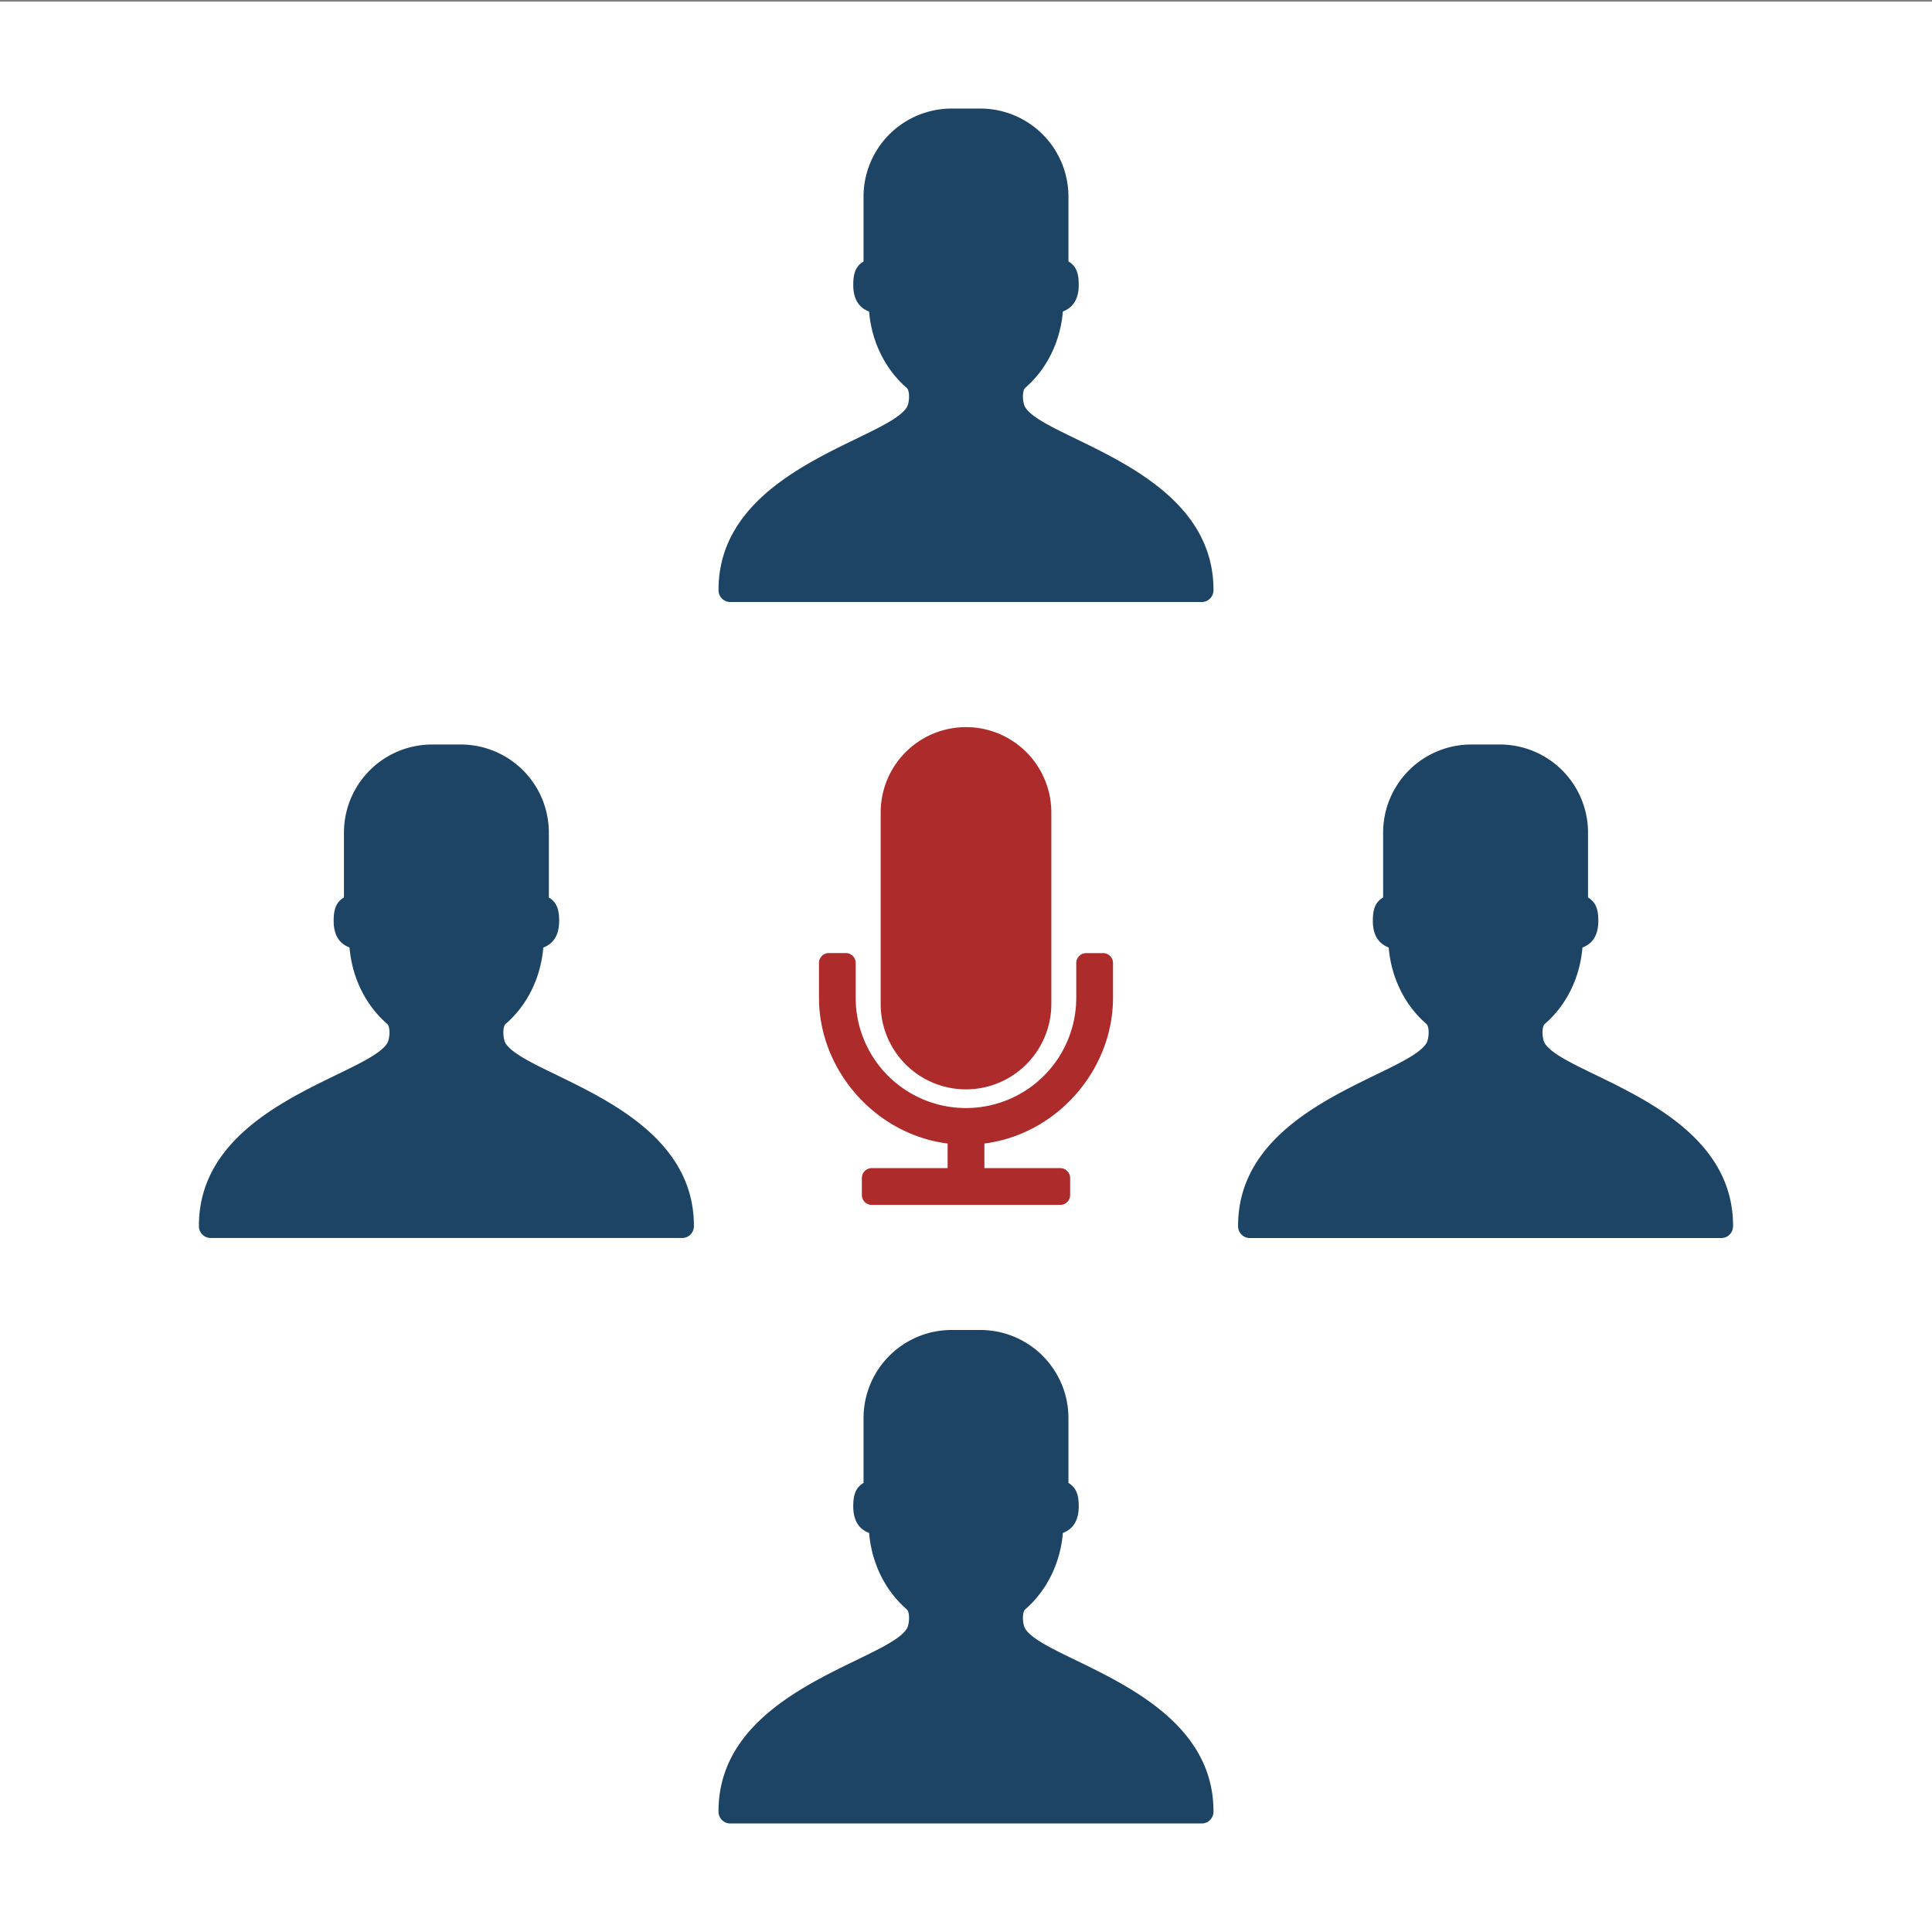
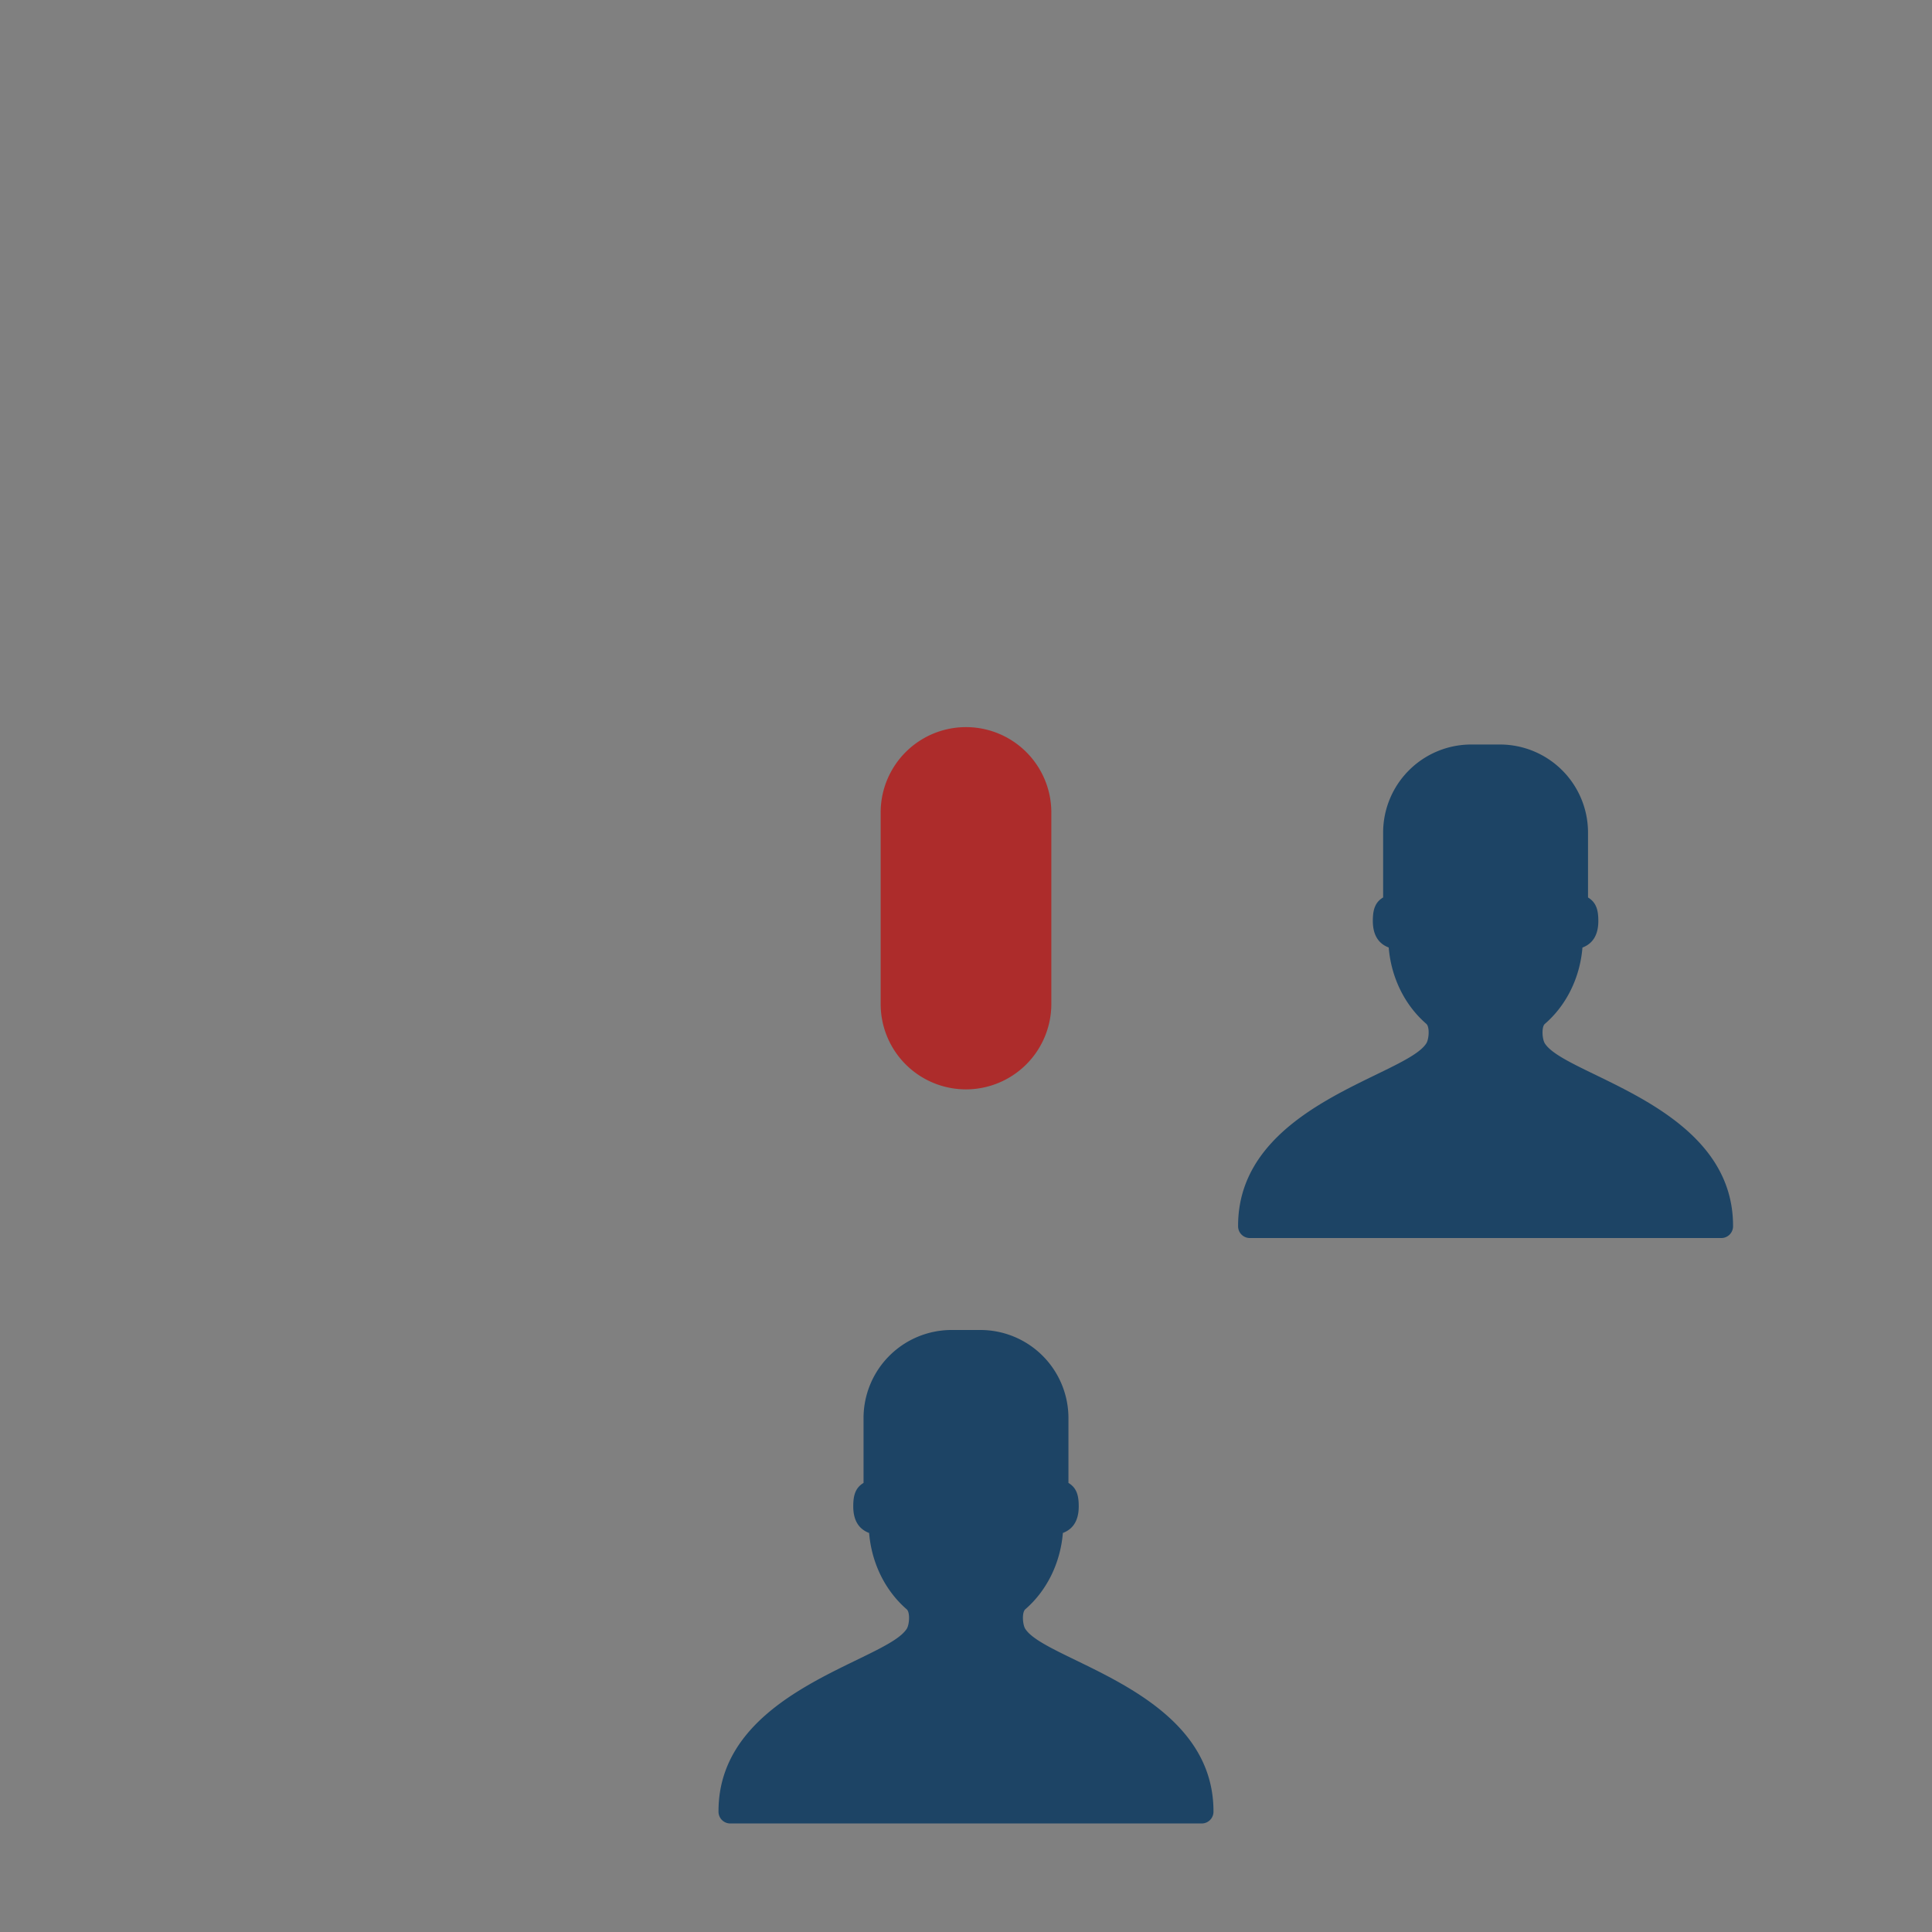
<svg xmlns="http://www.w3.org/2000/svg" id="Warstwa_2" data-name="Warstwa 2" viewBox="0 0 1200 1200">
  <rect x="0" y="0" width="1200" height="1200" fill="#808080" stroke="none" />
  <defs>
    <style>.cls-1{fill:#fff;}.cls-2{fill:#1d4465;}.cls-3{fill:#ad2c2b;}</style>
  </defs>
  <title>AGE_ikony</title>
-   <rect class="cls-1" y="1" width="1200" height="1200" />
-   <path class="cls-2" d="M314.08,648.08c-1.69-2.68-2.14-10.26,0-12.12,13-11.2,21.77-28.12,23.36-47.42,7.36-2.77,9.86-9.17,9.86-16.48,0-6.11-.94-11.38-6.4-14.61V517a54.73,54.73,0,0,0-54.57-54.57H268.21A54.73,54.73,0,0,0,213.64,517v40.42c-5.46,3.23-6.4,8.5-6.4,14.61,0,7.31,2.5,13.71,9.86,16.48,1.6,19.3,10.41,36.22,23.36,47.42,2.15,1.86,1.7,9.44,0,12.12-12.92,20.38-117.23,38.4-116.91,113.62a7.31,7.31,0,0,0,7.28,7.27H423.71A7.31,7.31,0,0,0,431,761.7C431.31,686.48,327,668.46,314.08,648.08Z" />
  <path class="cls-2" d="M959.53,648.08c-1.69-2.68-2.14-10.26,0-12.12,13-11.2,21.76-28.12,23.36-47.42,7.36-2.77,9.86-9.17,9.86-16.48,0-6.11-.94-11.38-6.4-14.61V517a54.73,54.73,0,0,0-54.57-54.57H913.66A54.73,54.73,0,0,0,859.09,517v40.42c-5.46,3.23-6.4,8.5-6.4,14.61,0,7.31,2.5,13.71,9.86,16.48,1.59,19.3,10.41,36.22,23.36,47.42,2.15,1.86,1.7,9.44,0,12.12C873,668.46,768.69,686.48,769,761.7a7.31,7.31,0,0,0,7.28,7.27h292.87a7.31,7.31,0,0,0,7.28-7.27C1076.76,686.48,972.45,668.46,959.53,648.08Z" />
-   <path class="cls-2" d="M636.81,253c-1.7-2.67-2.14-10.26,0-12.12,12.95-11.2,21.76-28.12,23.36-47.42,7.36-2.77,9.85-9.16,9.85-16.48,0-6.1-.93-11.38-6.39-14.6V122a54.73,54.73,0,0,0-54.57-54.57H590.93A54.73,54.73,0,0,0,536.36,122v40.43c-5.46,3.22-6.39,8.5-6.39,14.6,0,7.32,2.49,13.71,9.85,16.48,1.6,19.3,10.41,36.22,23.36,47.42,2.15,1.86,1.71,9.45,0,12.12C550.28,273.41,446,291.44,446.29,366.65a7.3,7.3,0,0,0,7.27,7.27H746.44a7.3,7.3,0,0,0,7.27-7.27C754,291.44,649.72,273.41,636.81,253Z" />
  <path class="cls-2" d="M636.81,1011.69c-1.7-2.67-2.14-10.25,0-12.12,12.95-11.19,21.76-28.11,23.36-47.42,7.36-2.77,9.85-9.16,9.85-16.47,0-6.11-.93-11.38-6.39-14.61V880.65a54.73,54.73,0,0,0-54.57-54.57H590.93a54.73,54.73,0,0,0-54.57,54.57v40.42c-5.46,3.23-6.39,8.5-6.39,14.61,0,7.31,2.49,13.7,9.85,16.47,1.6,19.31,10.41,36.23,23.36,47.42,2.15,1.87,1.71,9.45,0,12.12-12.91,20.38-117.22,38.41-116.9,113.62a7.3,7.3,0,0,0,7.27,7.28H746.44a7.3,7.3,0,0,0,7.27-7.28C754,1050.1,649.72,1032.07,636.81,1011.69Z" />
  <path class="cls-3" d="M600,676.63a53.06,53.06,0,0,0,53-53v-119a53,53,0,1,0-106,0v119A53,53,0,0,0,600,676.63Z" />
-   <path class="cls-3" d="M685.18,592H674.62a6.15,6.15,0,0,0-6.14,6.14v21.58a68.48,68.48,0,0,1-137,0V598.1a6.14,6.14,0,0,0-6.14-6.14H514.83a6.14,6.14,0,0,0-6.14,6.14v21.58c0,45.15,35.1,84.94,79.89,90.58v15.29H541.46a6.14,6.14,0,0,0-6.14,6.14v10.55a6.14,6.14,0,0,0,6.14,6.14H658.54a6.14,6.14,0,0,0,6.14-6.14V731.69a6.14,6.14,0,0,0-6.14-6.14H611.42V710.26c44.8-5.64,79.89-45.43,79.89-90.58V598.1A6.13,6.13,0,0,0,685.18,592Z" />
</svg>